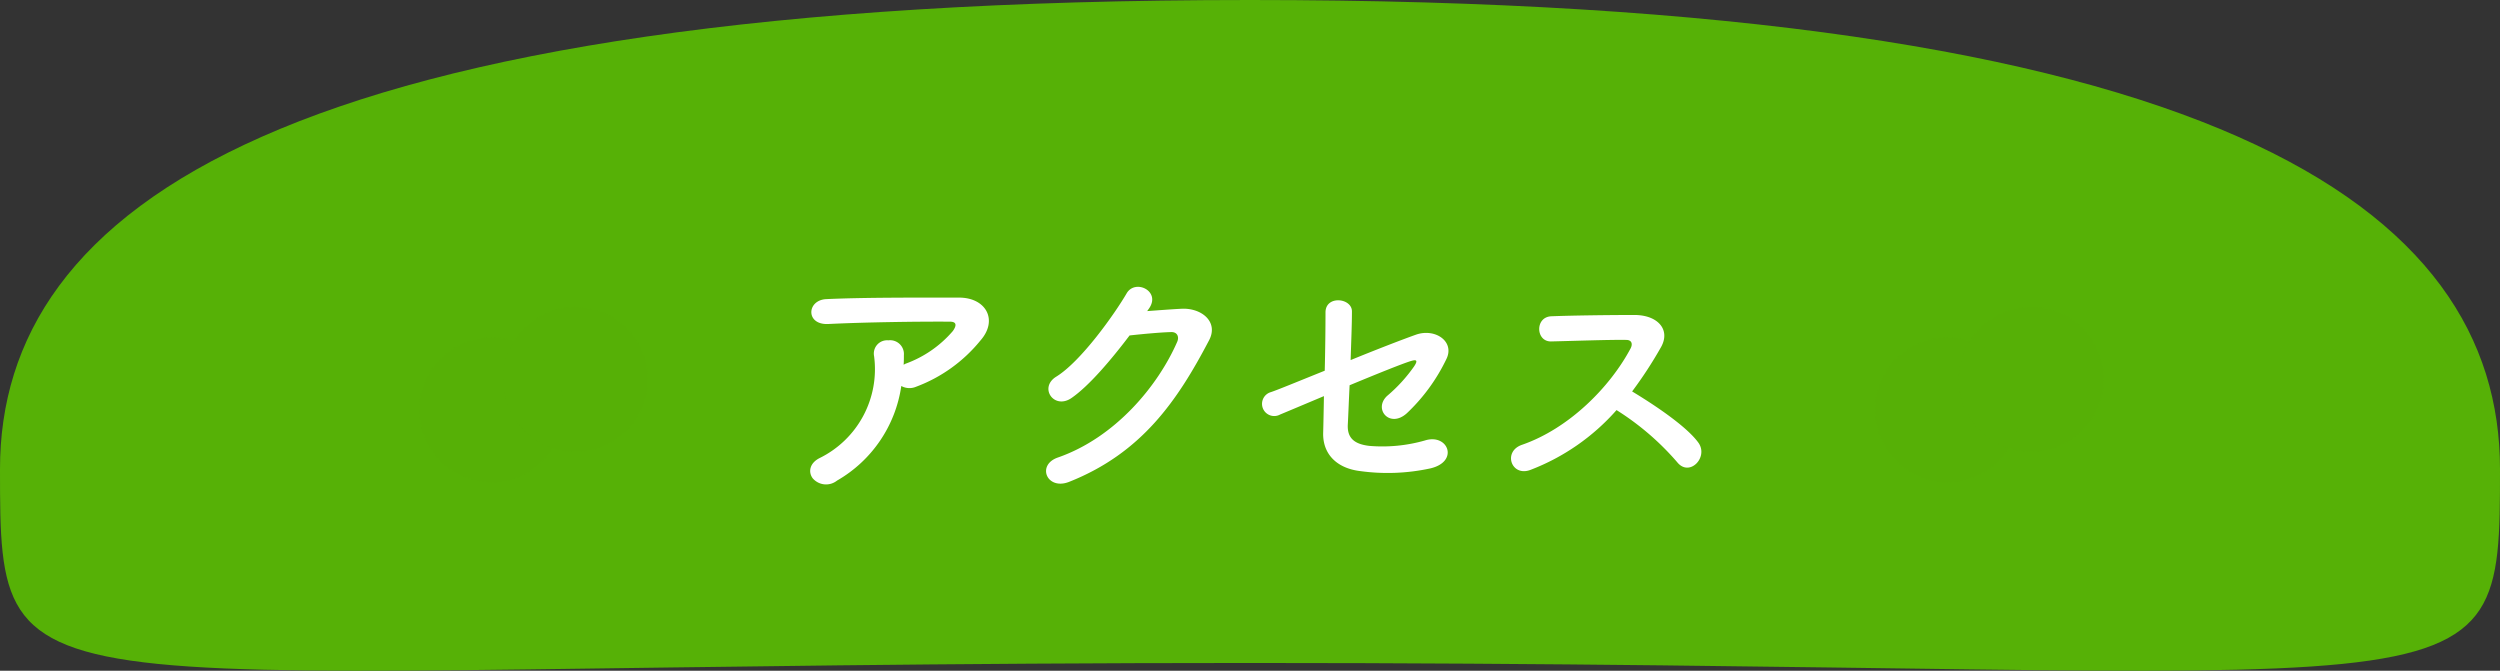
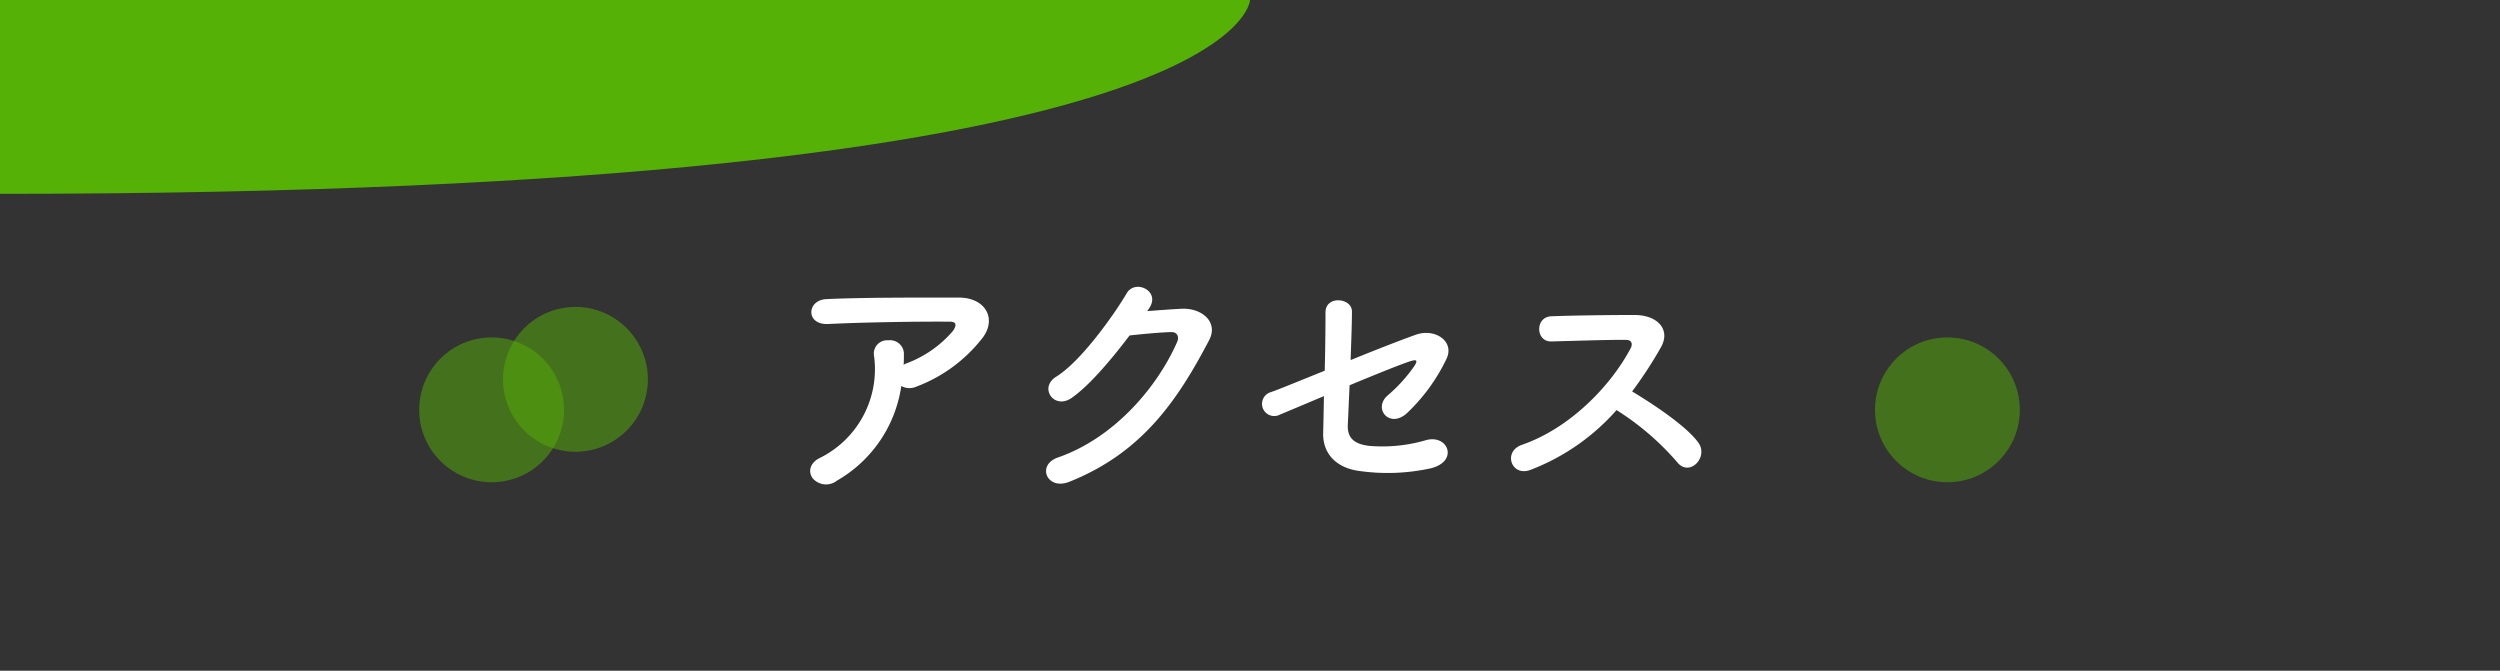
<svg xmlns="http://www.w3.org/2000/svg" width="328" height="88" viewBox="0 0 328 88">
  <rect x="0" y="0" width="328" height="88" fill="#333333" stroke="none" />
  <g id="ttl" transform="translate(-722 -1482.73)">
-     <path id="パス_15" data-name="パス 15" d="M162.906,20c127.019,0,164,27.309,164,61.552s-.595,25.431-164,25.431-164,8.812-164-25.431S35.887,20,162.906,20Z" transform="translate(723.094 1462.73)" fill="#56b106" />
+     <path id="パス_15" data-name="パス 15" d="M162.906,20s-.595,25.431-164,25.431-164,8.812-164-25.431S35.887,20,162.906,20Z" transform="translate(723.094 1462.73)" fill="#56b106" />
    <g id="icon" transform="translate(968 1523)" style="mix-blend-mode: color-dodge;isolation: isolate">
      <circle id="楕円形_1" data-name="楕円形 1" cx="9.5" cy="9.5" r="9.5" transform="translate(0 4)" fill="#56b106" opacity="0.5" />
-       <circle id="楕円形_2" data-name="楕円形 2" cx="9.5" cy="9.5" r="9.5" transform="translate(11)" fill="#56b106" opacity="0.5" />
    </g>
    <path id="パス_32" data-name="パス 32" d="M-46.75-11.628a2.206,2.206,0,0,0,1.938.1,19.767,19.767,0,0,0,8.432-6.052c2.38-2.686.748-5.644-2.788-5.644-5.1,0-12.512-.034-17.442.2-2.55.136-2.72,3.4.272,3.264,4.76-.238,12.172-.34,15.98-.306.884,0,.884.51.374,1.224a14.8,14.8,0,0,1-6.188,4.284c-.1.034-.17.1-.272.136.034-.408.034-.85.034-1.258a1.811,1.811,0,0,0-2.04-1.938,1.74,1.74,0,0,0-1.87,2.074A12.993,12.993,0,0,1-57.46-2.176c-1.36.68-1.5,1.87-.918,2.652a2.31,2.31,0,0,0,3.2.306A17.14,17.14,0,0,0-46.75-11.628Zm32.5-10.166c1.6-2.278-1.8-3.91-2.924-2.006-1.564,2.686-5.984,8.942-9.248,10.948-2.312,1.428-.306,4.352,1.972,2.822,2.346-1.6,5.338-5.168,7.65-8.228,1.53-.17,4.012-.408,5.44-.442.816-.034,1.088.612.816,1.258-2.516,5.78-8.126,12.58-15.674,15.2-2.822.986-1.428,4.318,1.462,3.2C-15.2-2.822-10.506-9.724-6.358-17.646-5.1-20.06-7.378-21.9-10-21.76c-1.36.068-3.026.2-4.488.306ZM8.7-10.3c-.034,1.938-.068,3.638-.1,4.828-.068,2.788,1.8,4.624,4.794,5a26.4,26.4,0,0,0,9.248-.34c3.842-.884,2.346-4.624-.68-3.672a20.314,20.314,0,0,1-7.31.714c-2.04-.238-2.89-1.088-2.822-2.754.068-1.258.136-3.128.238-5.2,3.434-1.428,6.8-2.788,7.99-3.162.646-.2,1.088-.238.476.68A20.145,20.145,0,0,1,17-10.336c-1.87,1.734.34,4.318,2.584,2.278a24.072,24.072,0,0,0,5.2-7.14c1.088-2.278-1.5-4.046-4.012-3.162-1.632.578-5.066,1.9-8.568,3.332.068-2.312.17-4.59.17-6.392,0-1.768-3.468-2.142-3.468.136,0,2.04-.034,4.862-.1,7.65C5.338-12.24,2.38-11.016,1.7-10.812A1.6,1.6,0,1,0,2.958-7.888C3.536-8.126,5.882-9.112,8.7-10.3ZM47.09-8.466a35.371,35.371,0,0,1,7.956,6.834c1.6,2.006,4.148-.646,2.788-2.55-1.564-2.176-5.882-5.032-8.7-6.732a54.411,54.411,0,0,0,3.774-5.78c1.326-2.312-.408-4.25-3.468-4.25-3.434,0-8.432.068-10.914.17-2.176.1-2.04,3.366,0,3.3,2.992-.068,7.684-.238,9.826-.2.748,0,.884.544.578,1.122C46.24-11.492,40.868-6.052,34.68-3.91c-2.55.884-1.394,4.216,1.088,3.3A28.723,28.723,0,0,0,47.09-8.466Z" transform="translate(887 1545)" fill="#fff" />
    <g id="icon-2" data-name="icon" transform="translate(777 1523)" style="mix-blend-mode: color-dodge;isolation: isolate">
      <circle id="楕円形_1-2" data-name="楕円形 1" cx="9.5" cy="9.5" r="9.5" transform="translate(0 4)" fill="#56b106" opacity="0.5" />
      <circle id="楕円形_2-2" data-name="楕円形 2" cx="9.5" cy="9.5" r="9.5" transform="translate(11)" fill="#56b106" opacity="0.5" />
    </g>
  </g>
</svg>